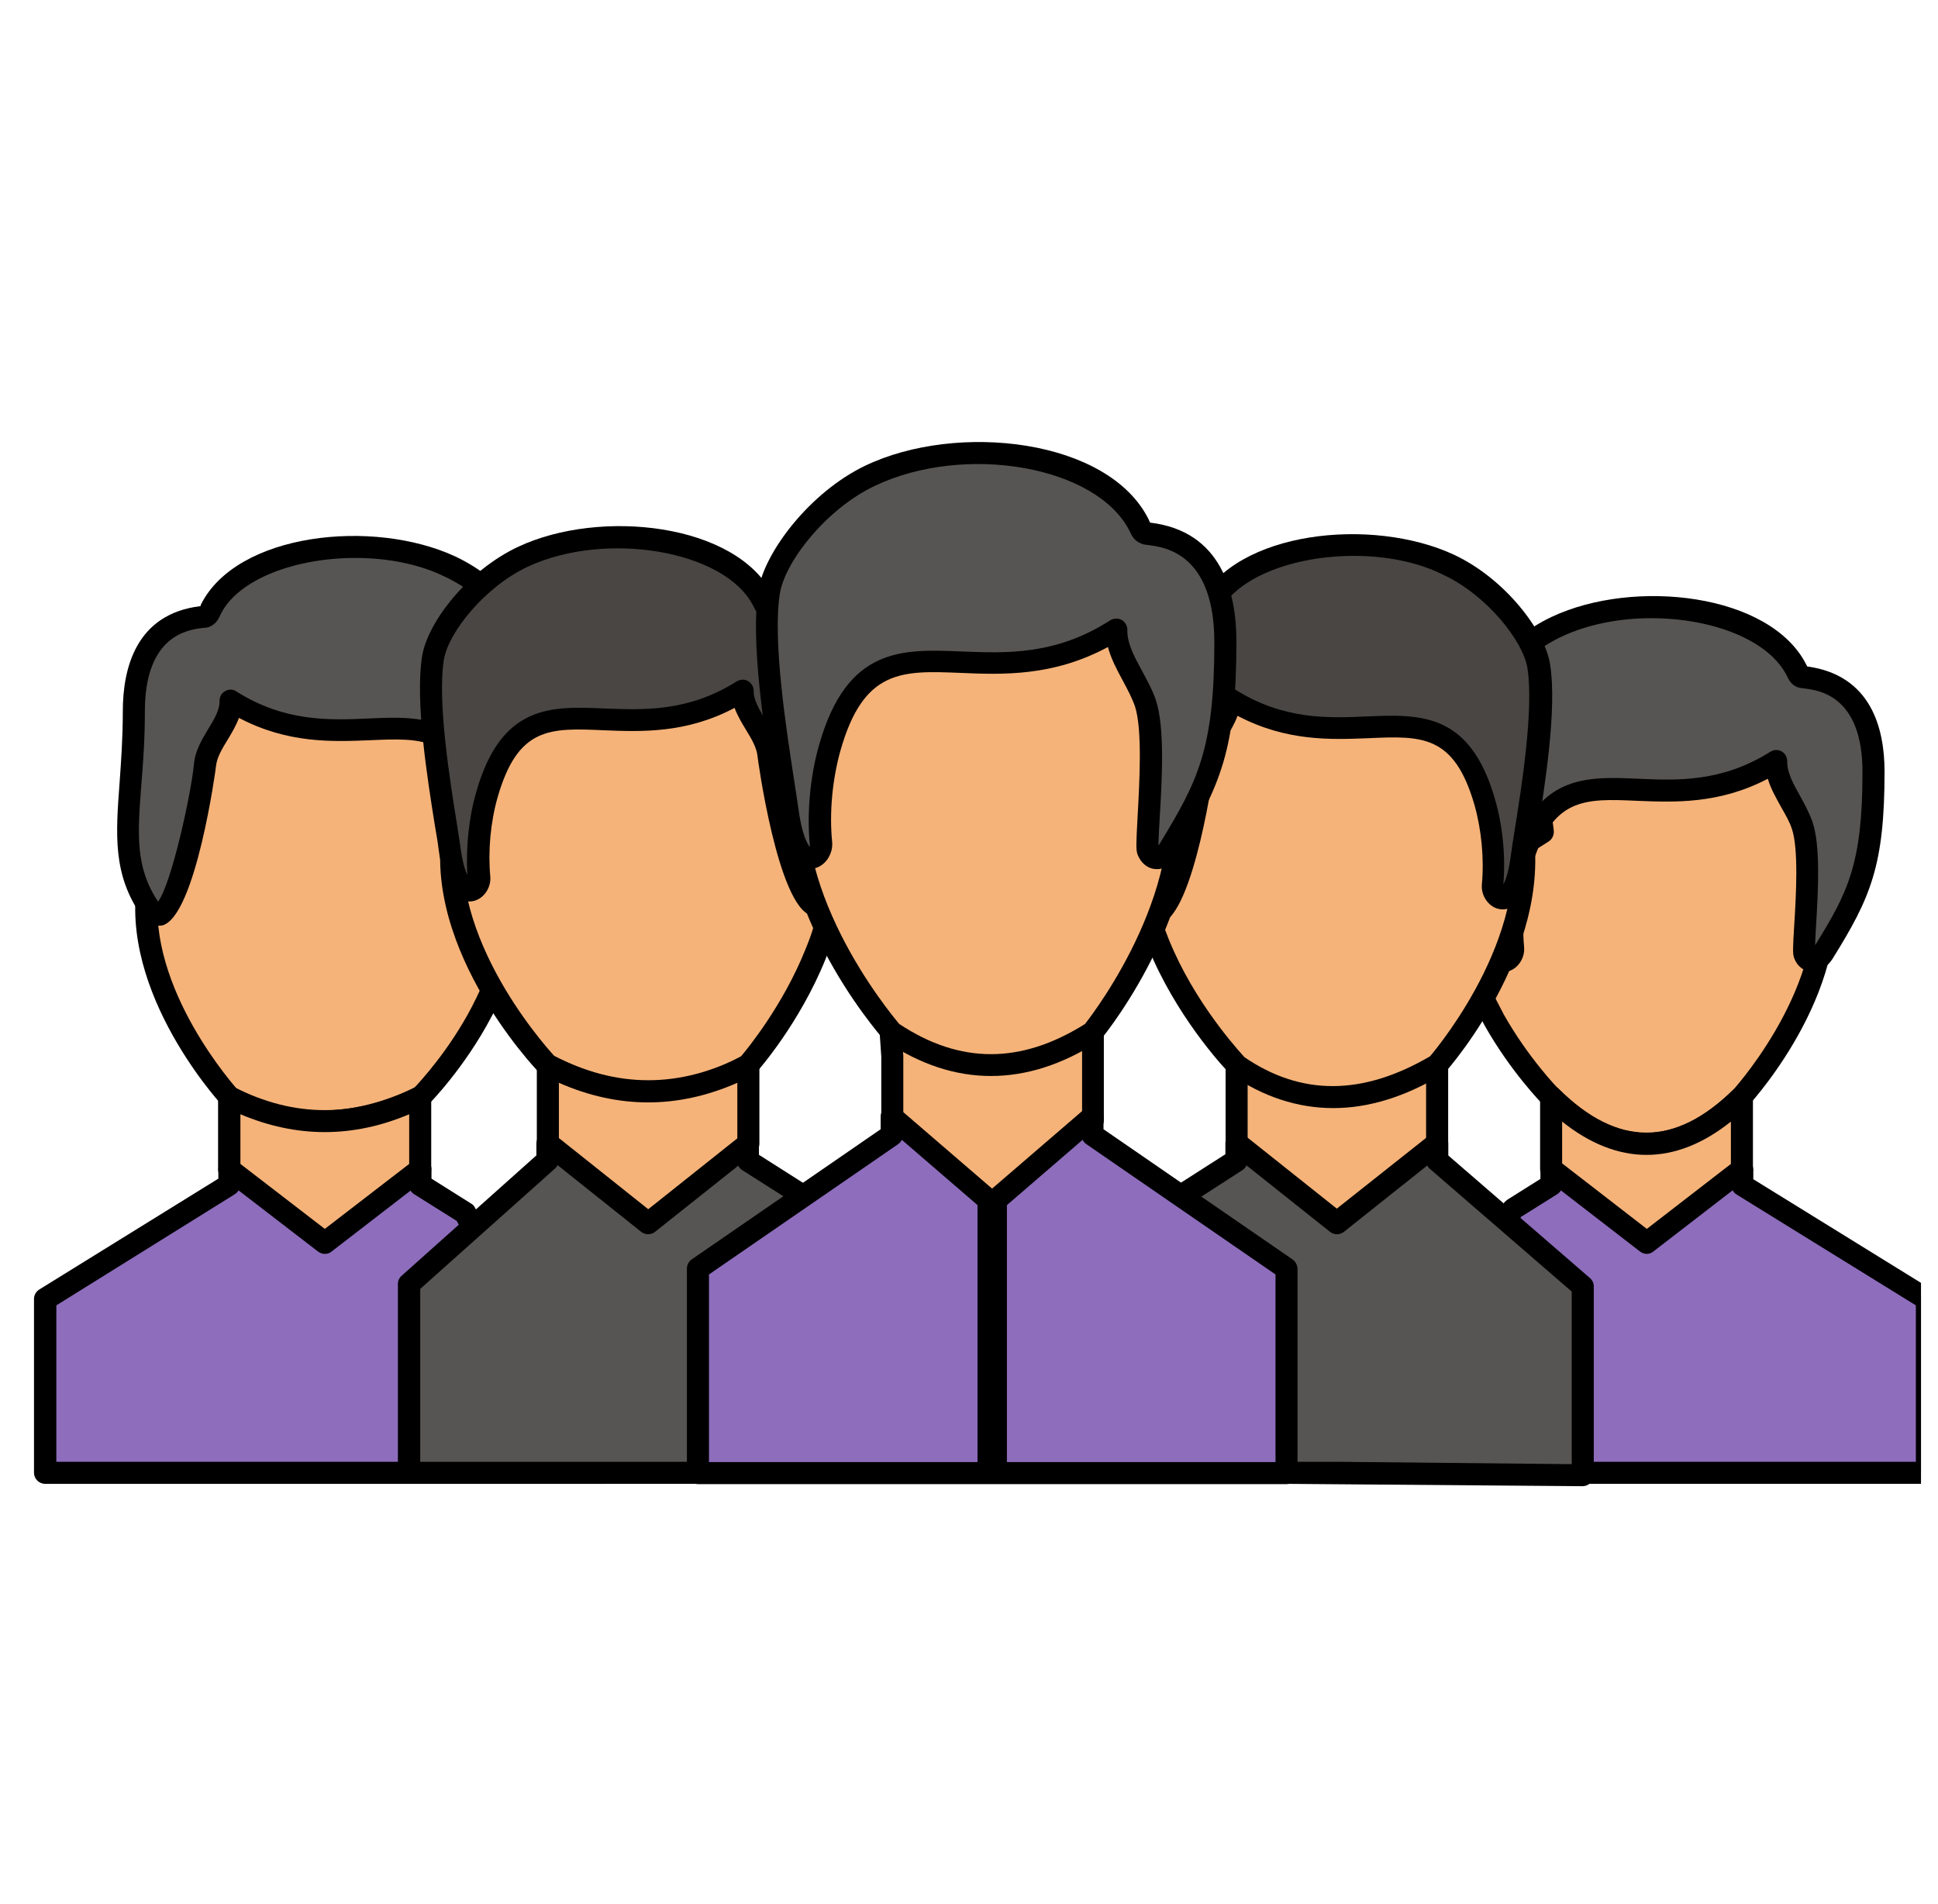
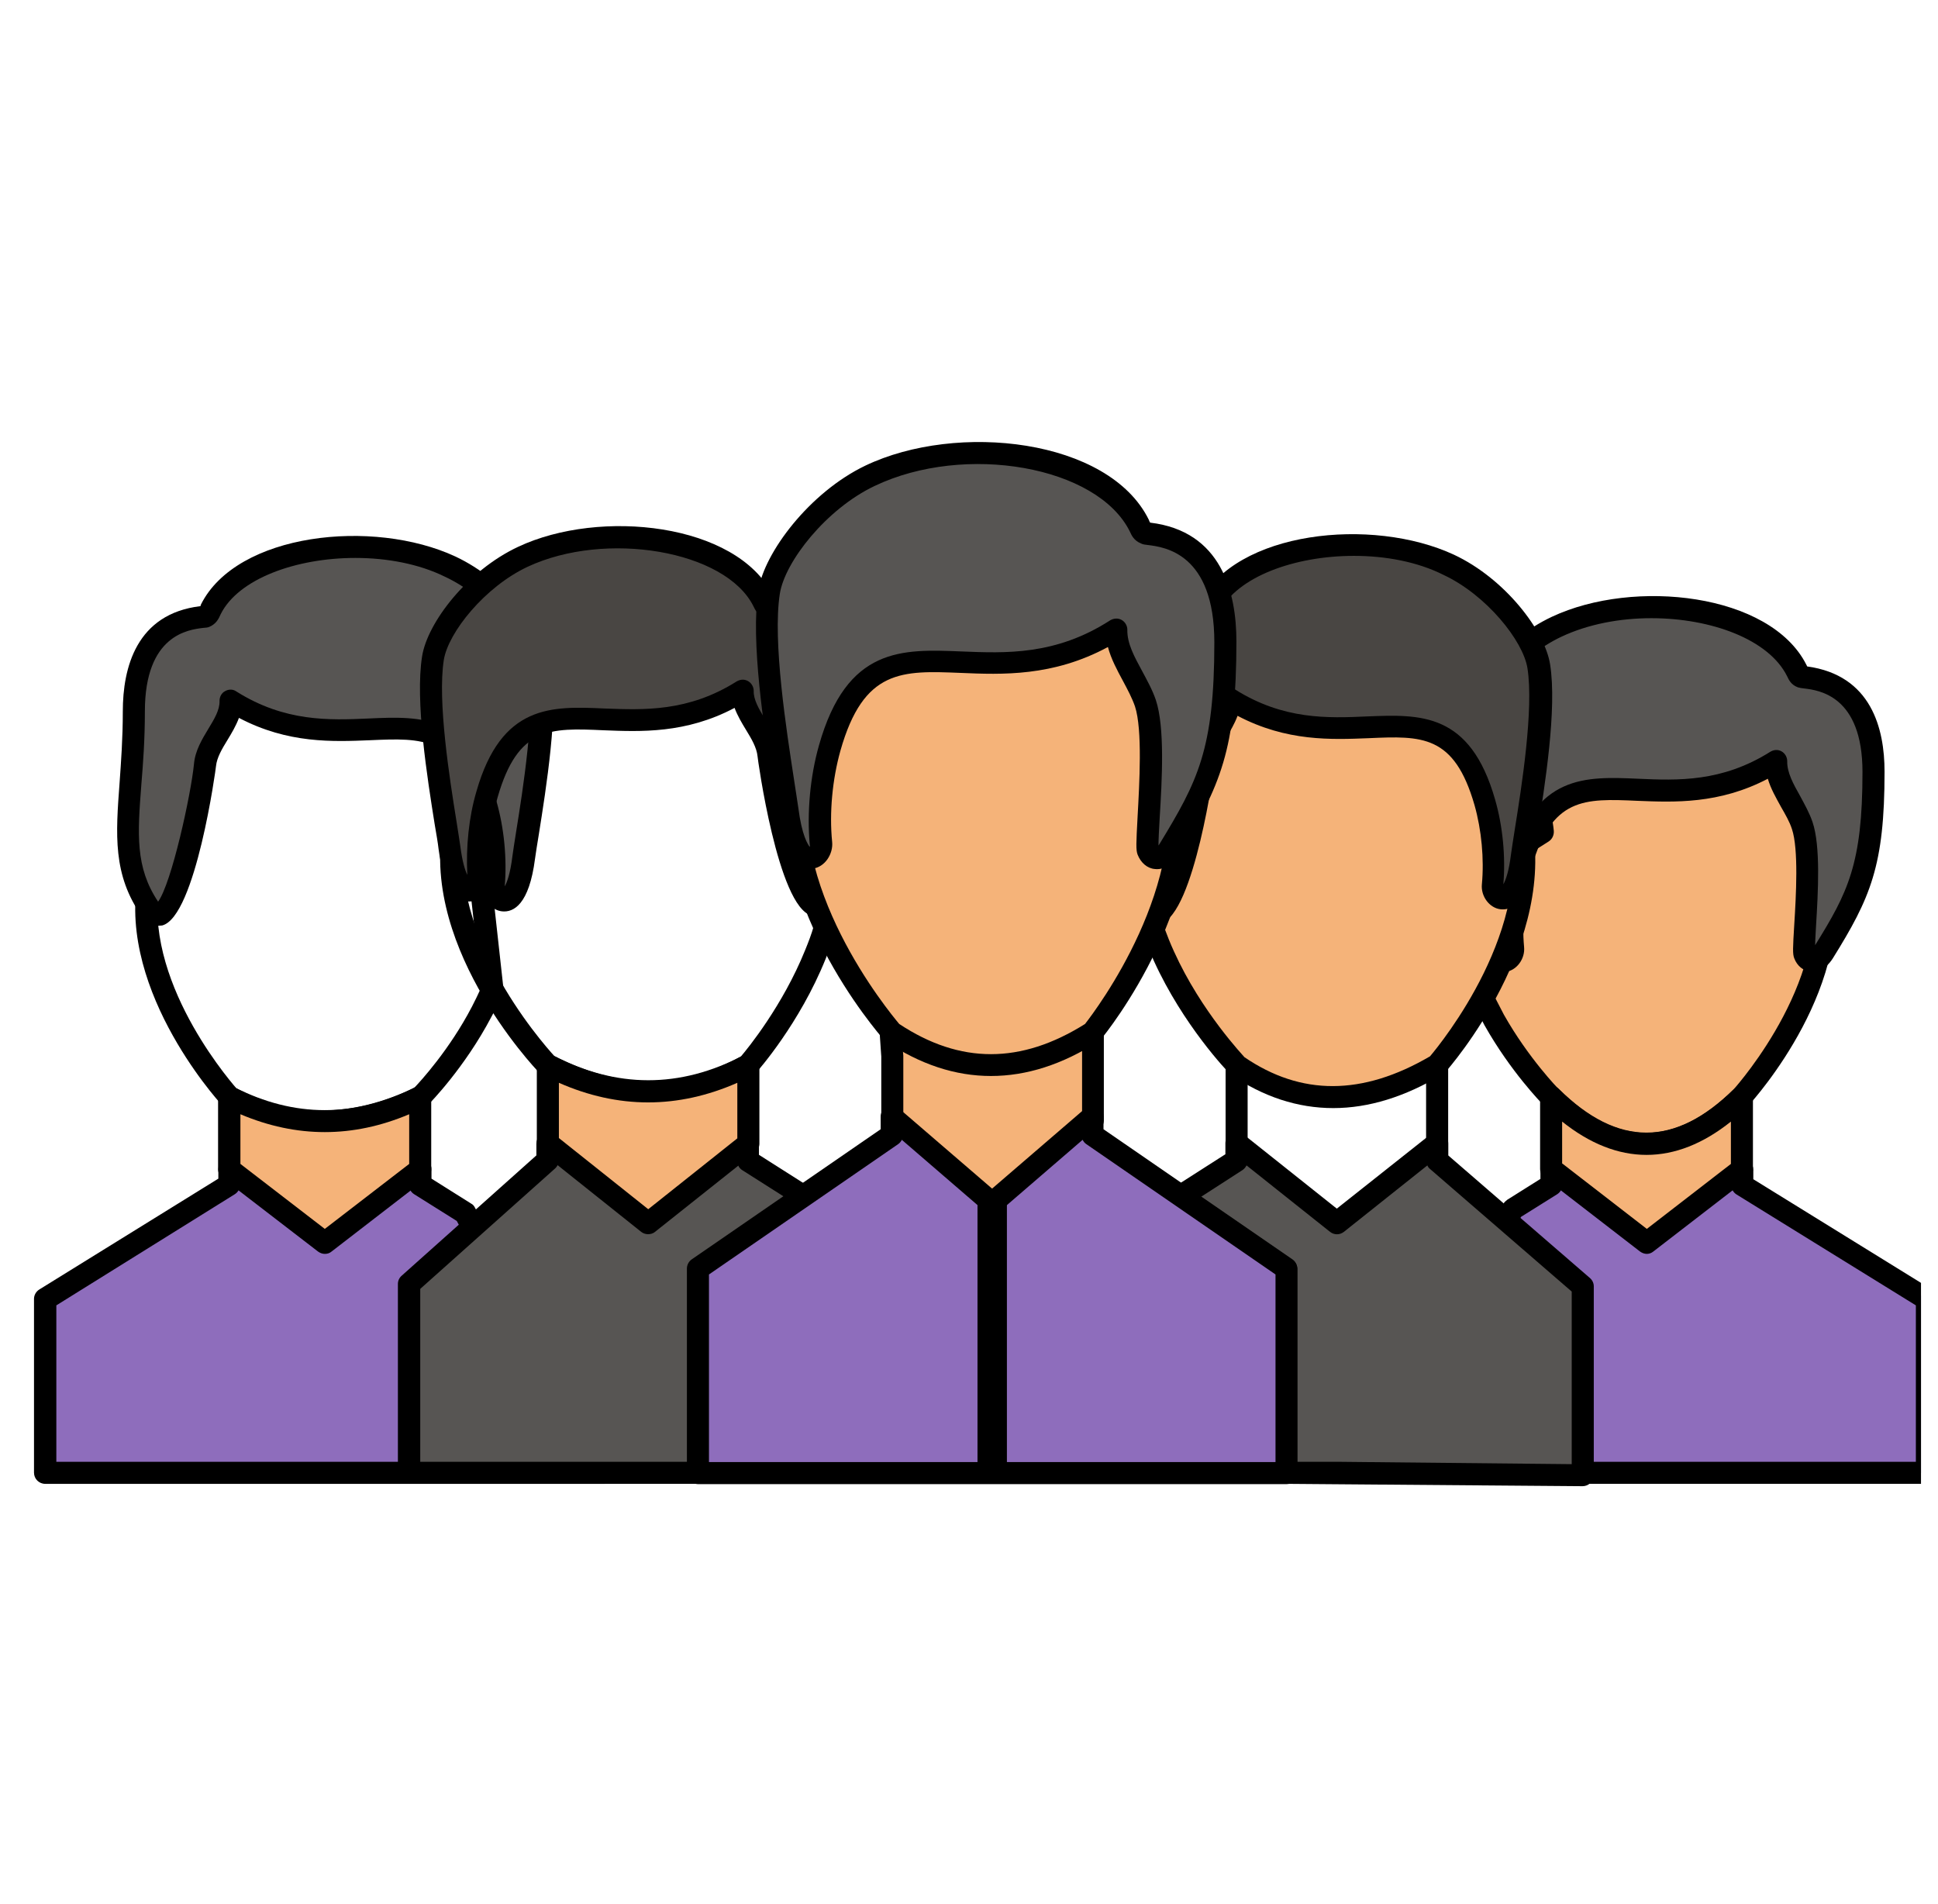
<svg xmlns="http://www.w3.org/2000/svg" width="57" height="56" viewBox="0 0 57 56" fill="none">
  <g clip-path="url(#clip0_5497_9899)">
    <path d="M51.238 32.268C49.361 34.119 47.485 34.11 45.626 32.268C45.626 32.268 44.709 31.343 43.948 29.994L43.352 28.844L44.83 24.823L45.375 24.477C45.358 24.313 45.332 24.148 45.289 23.984V20.214C45.807 19.98 46.387 19.859 47.001 19.859H52.423C53.037 19.859 53.547 20.3 53.547 20.854V25.541H53.538C54.386 28.827 51.238 32.268 51.238 32.268Z" fill="#F5B379" />
    <path d="M48.424 33.963C47.404 33.963 46.383 33.47 45.389 32.493C45.346 32.45 44.429 31.516 43.66 30.15L43.054 28.991C43.011 28.913 43.002 28.818 43.037 28.732L44.516 24.71C44.542 24.641 44.585 24.589 44.645 24.546L45.017 24.313C45 24.226 44.983 24.148 44.965 24.062C44.957 24.036 44.957 24.01 44.957 23.976V20.205C44.957 20.076 45.035 19.963 45.147 19.911C45.709 19.66 46.332 19.531 46.989 19.531H52.411C53.206 19.531 53.855 20.119 53.855 20.845V25.523C54.668 28.913 51.589 32.329 51.459 32.476L51.451 32.484C50.465 33.479 49.445 33.963 48.424 33.963ZM43.703 28.818L44.23 29.838C44.957 31.127 45.839 32.026 45.847 32.035C47.577 33.747 49.254 33.747 50.992 32.035C51.131 31.879 53.993 28.628 53.215 25.61C53.198 25.558 53.198 25.506 53.215 25.454V20.845C53.215 20.473 52.852 20.179 52.419 20.179H46.997C46.505 20.179 46.038 20.266 45.614 20.421V23.932C45.657 24.096 45.683 24.261 45.7 24.434C45.709 24.555 45.657 24.676 45.553 24.745L45.104 25.03L43.703 28.818Z" fill="black" />
-     <path d="M42.273 31.326V36.229L36.375 36.221V31.326C38.338 32.355 40.309 32.355 42.273 31.326Z" fill="#F5B379" />
    <path d="M42.264 36.549L36.367 36.54C36.185 36.54 36.047 36.393 36.047 36.212V31.317C36.047 31.205 36.107 31.101 36.203 31.041C36.298 30.98 36.419 30.98 36.523 31.032C38.382 32.001 40.267 32.001 42.117 31.032C42.221 30.98 42.342 30.98 42.437 31.041C42.532 31.101 42.593 31.205 42.593 31.317V36.22C42.593 36.307 42.558 36.385 42.498 36.454C42.437 36.523 42.351 36.549 42.264 36.549ZM36.695 35.892L41.944 35.901V31.836C40.198 32.606 38.442 32.606 36.695 31.836V35.892Z" fill="black" />
-     <path d="M14.485 29.103C14.39 29.328 14.286 29.553 14.173 29.761C13.395 31.239 12.375 32.268 12.375 32.268C10.274 33.271 8.423 33.168 6.754 32.268C6.754 32.268 3.598 28.827 4.463 25.541H4.454V20.854C4.454 20.3 4.955 19.859 5.569 19.859H10.991C11.743 19.859 12.444 20.041 13.032 20.378C13.222 20.473 13.395 20.594 13.559 20.724L14.485 29.103Z" fill="#F5B379" />
    <path d="M9.471 33.297C8.476 33.297 7.516 33.047 6.591 32.545C6.557 32.528 6.531 32.502 6.505 32.476C6.375 32.329 3.288 28.913 4.118 25.523V20.845C4.118 20.119 4.767 19.531 5.562 19.531H10.984C11.78 19.531 12.541 19.721 13.189 20.093C13.362 20.179 13.544 20.3 13.76 20.465C13.829 20.517 13.872 20.594 13.881 20.681L14.806 29.06C14.815 29.112 14.806 29.172 14.78 29.224C14.685 29.458 14.573 29.691 14.452 29.907C13.665 31.404 12.644 32.441 12.601 32.484C12.575 32.51 12.541 32.536 12.515 32.545C11.468 33.047 10.457 33.297 9.471 33.297ZM6.954 32.009C8.606 32.882 10.31 32.874 12.177 32C12.368 31.801 13.224 30.867 13.881 29.605C13.976 29.423 14.062 29.242 14.149 29.052L13.25 20.897C13.12 20.802 12.999 20.724 12.886 20.664C12.324 20.344 11.676 20.179 10.993 20.179H5.562C5.13 20.179 4.767 20.482 4.767 20.845V25.471C4.775 25.523 4.775 25.567 4.767 25.619C4.006 28.515 6.617 31.62 6.954 32.009Z" fill="black" />
    <path d="M15.889 19.643C15.751 18.743 14.609 17.299 13.243 16.659C10.874 15.553 7.121 16.071 6.195 17.922C6.143 18.026 6.135 18.095 6.031 18.138C5.884 18.199 3.93 18.086 3.93 20.931C3.93 23.707 3.307 25.186 4.431 26.777C5.123 27.763 5.962 23.223 6.031 22.505C6.1 21.822 6.801 21.286 6.792 20.611C10.303 22.816 13.139 19.582 14.307 23.664C14.531 24.433 14.609 25.315 14.531 26.111C14.497 26.491 15.18 27.027 15.413 25.229C15.526 24.33 16.14 21.199 15.889 19.643Z" fill="#575553" />
    <path d="M4.641 27.227C4.512 27.227 4.33 27.175 4.174 26.95C3.31 25.731 3.405 24.538 3.517 23.024C3.56 22.41 3.612 21.719 3.612 20.923C3.612 19.635 4.01 18.052 5.895 17.827L5.912 17.775C6.967 15.674 10.971 15.242 13.392 16.366C14.888 17.066 16.064 18.597 16.22 19.591C16.427 20.897 16.064 23.18 15.848 24.538C15.796 24.84 15.762 25.082 15.736 25.255C15.563 26.604 15.104 26.838 14.767 26.803C14.439 26.769 14.179 26.423 14.214 26.068C14.283 25.325 14.205 24.477 13.998 23.742C13.401 21.667 12.45 21.701 10.885 21.77C9.795 21.814 8.472 21.874 7.028 21.113C6.941 21.347 6.812 21.563 6.691 21.762C6.526 22.03 6.379 22.281 6.353 22.532C6.353 22.575 5.757 26.959 4.771 27.218C4.736 27.218 4.693 27.227 4.641 27.227ZM10.452 16.409C8.705 16.409 7.011 17.023 6.492 18.061C6.431 18.199 6.362 18.346 6.163 18.433C6.111 18.459 6.059 18.459 5.973 18.467C5.549 18.519 4.261 18.666 4.261 20.923C4.261 21.745 4.209 22.454 4.157 23.076C4.045 24.538 3.975 25.506 4.65 26.518C5.048 25.973 5.618 23.362 5.705 22.471C5.739 22.073 5.947 21.736 6.129 21.433C6.302 21.148 6.466 20.88 6.457 20.612C6.457 20.491 6.518 20.378 6.621 20.326C6.725 20.266 6.855 20.266 6.95 20.335C8.377 21.234 9.683 21.183 10.841 21.131C12.398 21.061 13.868 21.001 14.603 23.569C14.828 24.356 14.914 25.255 14.845 26.068C14.914 25.947 15.009 25.688 15.07 25.186C15.096 25.013 15.13 24.762 15.182 24.451C15.381 23.215 15.744 20.914 15.554 19.704C15.424 18.891 14.352 17.551 13.09 16.963C12.32 16.582 11.377 16.409 10.452 16.409Z" fill="black" />
-     <path d="M24.264 27.27C24.187 27.547 24.083 27.815 23.979 28.074C23.218 29.951 21.999 31.326 21.999 31.326C20.036 32.432 18.073 32.346 16.101 31.326C16.101 31.326 12.513 27.581 13.421 24.019V21.675C13.421 19.556 15.262 17.853 17.545 17.853H23.244C23.305 17.853 23.365 17.853 23.417 17.87C23.633 17.896 23.823 17.974 23.979 18.095L24.264 27.27Z" fill="#F5B379" />
    <path d="M19.114 32.442C18.077 32.442 17.022 32.165 15.949 31.611C15.915 31.594 15.889 31.577 15.863 31.551C15.707 31.395 12.162 27.634 13.104 23.941L13.096 21.676C13.096 19.393 15.093 17.534 17.549 17.534H23.248C23.326 17.534 23.421 17.534 23.524 17.568C23.732 17.586 23.983 17.689 24.182 17.845C24.259 17.905 24.303 17.992 24.303 18.087L24.588 27.262C24.588 27.297 24.588 27.331 24.579 27.357C24.502 27.642 24.389 27.928 24.285 28.196C23.516 30.107 22.297 31.482 22.245 31.542C22.219 31.568 22.193 31.594 22.158 31.611C21.172 32.165 20.152 32.442 19.114 32.442ZM16.304 31.058C18.232 32.044 20.031 32.044 21.795 31.067C21.994 30.833 23.023 29.571 23.68 27.945C23.775 27.712 23.87 27.47 23.939 27.219L23.663 18.269C23.576 18.226 23.481 18.2 23.378 18.182L23.239 18.165H17.541C15.448 18.165 13.736 19.73 13.736 21.659V24.002C12.931 27.253 15.941 30.66 16.304 31.058Z" fill="black" />
    <path d="M12.728 19.358C12.866 18.459 14.008 17.015 15.374 16.375C17.743 15.268 21.496 15.787 22.422 17.637C22.474 17.741 22.482 17.81 22.586 17.853C22.733 17.914 24.687 17.802 24.687 20.646C24.687 23.422 25.31 24.901 24.186 26.492C23.494 27.478 22.655 22.938 22.586 22.22C22.517 21.537 21.816 21.001 21.825 20.327C18.314 22.532 15.478 19.297 14.31 23.379C14.086 24.149 14.008 25.031 14.086 25.826C14.12 26.207 13.437 26.743 13.204 24.944C13.1 24.045 12.486 20.915 12.728 19.358Z" fill="#494643" />
    <path d="M23.992 26.942C23.94 26.942 23.897 26.933 23.863 26.924C22.877 26.665 22.28 22.281 22.28 22.238C22.254 21.987 22.107 21.736 21.943 21.468C21.822 21.269 21.692 21.053 21.605 20.819C20.17 21.58 18.838 21.52 17.749 21.477C16.175 21.407 15.232 21.373 14.636 23.448C14.428 24.175 14.35 25.022 14.42 25.774C14.454 26.129 14.195 26.475 13.866 26.509C13.512 26.544 13.071 26.311 12.898 24.962C12.88 24.797 12.837 24.546 12.785 24.244C12.569 22.886 12.206 20.612 12.414 19.306C12.569 18.312 13.745 16.781 15.241 16.081C17.654 14.948 21.657 15.389 22.721 17.49C22.721 17.49 22.738 17.525 22.747 17.542C24.632 17.802 25.021 19.367 25.021 20.638C25.021 21.433 25.073 22.125 25.116 22.739C25.237 24.313 25.324 25.446 24.459 26.665C24.303 26.898 24.122 26.942 23.992 26.942ZM21.848 19.989C21.9 19.989 21.96 20.007 22.003 20.032C22.107 20.093 22.168 20.206 22.168 20.318C22.159 20.577 22.323 20.854 22.496 21.139C22.678 21.442 22.885 21.779 22.92 22.177C23.006 23.068 23.577 25.671 23.975 26.224C24.658 25.204 24.58 24.235 24.477 22.791C24.433 22.168 24.373 21.459 24.373 20.638C24.373 18.39 23.084 18.234 22.66 18.182C22.583 18.173 22.531 18.165 22.47 18.147C22.263 18.07 22.202 17.914 22.159 17.828C21.337 16.184 17.809 15.596 15.518 16.669C14.264 17.257 13.183 18.597 13.053 19.41C12.863 20.62 13.226 22.912 13.425 24.149C13.477 24.46 13.512 24.719 13.538 24.884C13.598 25.342 13.676 25.593 13.745 25.731C13.702 24.91 13.788 24.036 14.013 23.275C14.748 20.707 16.227 20.767 17.775 20.837C18.933 20.88 20.239 20.941 21.666 20.041C21.727 20.007 21.787 19.989 21.848 19.989Z" fill="black" />
    <path d="M43.134 21.416C43.273 20.516 44.414 19.072 45.78 18.432C48.15 17.326 51.903 17.844 52.828 19.695C52.88 19.799 52.888 19.868 52.992 19.911C53.139 19.972 55.093 19.859 55.093 22.704C55.093 25.48 54.644 26.371 53.615 28.022C53.407 28.351 53.148 28.308 53.061 28.074C52.975 27.849 53.329 25.255 52.992 24.278C52.767 23.629 52.222 23.059 52.231 22.384C48.72 24.589 45.884 21.355 44.717 25.437C44.492 26.206 44.414 27.088 44.492 27.884C44.526 28.264 43.843 28.8 43.61 27.002C43.506 26.102 42.892 22.972 43.134 21.416Z" fill="#575553" />
    <path d="M44.203 28.576C43.866 28.576 43.46 28.29 43.304 27.028C43.287 26.863 43.243 26.613 43.191 26.31C42.975 24.952 42.612 22.669 42.82 21.364C42.975 20.369 44.151 18.839 45.647 18.138C48.06 17.006 52.064 17.447 53.127 19.548C53.127 19.548 53.145 19.582 53.153 19.6C55.038 19.859 55.428 21.424 55.428 22.695C55.428 25.471 55.012 26.405 53.906 28.186C53.663 28.567 53.378 28.584 53.257 28.576C53.041 28.558 52.859 28.411 52.773 28.186C52.721 28.057 52.73 27.892 52.773 27.183C52.825 26.353 52.903 24.97 52.704 24.382C52.634 24.166 52.513 23.958 52.384 23.733C52.237 23.465 52.081 23.197 51.995 22.903C50.559 23.655 49.236 23.595 48.155 23.552C46.59 23.482 45.639 23.448 45.042 25.523C44.834 26.25 44.757 27.097 44.826 27.849C44.861 28.204 44.601 28.55 44.272 28.584C44.255 28.567 44.229 28.576 44.203 28.576ZM48.57 18.181C47.645 18.181 46.711 18.355 45.924 18.726C44.67 19.314 43.589 20.655 43.46 21.468C43.269 22.678 43.633 24.978 43.831 26.215C43.883 26.526 43.918 26.777 43.944 26.95C44.004 27.408 44.082 27.659 44.151 27.797C44.108 26.976 44.195 26.102 44.419 25.341C45.154 22.773 46.624 22.834 48.181 22.903C49.34 22.955 50.645 23.007 52.072 22.107C52.176 22.047 52.297 22.038 52.401 22.099C52.505 22.159 52.565 22.272 52.565 22.384C52.557 22.721 52.747 23.059 52.946 23.413C53.075 23.655 53.214 23.897 53.309 24.174C53.551 24.883 53.473 26.241 53.413 27.227C53.404 27.425 53.387 27.642 53.387 27.797C54.347 26.25 54.779 25.411 54.779 22.704C54.779 20.456 53.49 20.3 53.067 20.248C52.989 20.24 52.937 20.231 52.877 20.214C52.669 20.136 52.608 19.98 52.565 19.894C52.029 18.804 50.326 18.181 48.57 18.181Z" fill="black" />
    <path d="M42.267 31.326C40.157 32.579 38.194 32.579 36.37 31.326C36.37 31.326 35.073 29.977 34.234 28.126C34.113 27.867 34.009 27.599 33.914 27.331L34.563 19.332C34.736 19.116 34.934 18.925 35.159 18.752C35.868 18.19 36.794 17.853 37.814 17.853H43.513C44.153 17.853 44.689 18.337 44.689 18.934V24.019H44.68C45.579 27.581 42.267 31.326 42.267 31.326Z" fill="#F5B379" />
    <path d="M39.215 32.589C38.168 32.589 37.156 32.26 36.188 31.594C36.084 31.499 34.796 30.142 33.94 28.265C33.819 27.997 33.706 27.72 33.611 27.444C33.594 27.4 33.594 27.357 33.594 27.305L34.242 19.306C34.251 19.246 34.268 19.177 34.312 19.133C34.493 18.9 34.709 18.692 34.96 18.502C35.747 17.88 36.759 17.534 37.814 17.534H43.512C44.342 17.534 45.008 18.165 45.008 18.935V24.011C45.873 27.677 42.648 31.378 42.509 31.534C42.483 31.56 42.457 31.577 42.431 31.594C41.324 32.26 40.252 32.589 39.215 32.589ZM34.242 27.279C34.329 27.513 34.424 27.755 34.528 27.98C35.332 29.761 36.594 31.075 36.603 31.093C38.263 32.225 40.062 32.234 42.059 31.067C42.388 30.678 45.172 27.262 44.368 24.088C44.36 24.037 44.36 23.985 44.368 23.933V18.926C44.368 18.52 43.979 18.165 43.521 18.165H37.822C36.914 18.165 36.041 18.459 35.366 18.995C35.176 19.142 35.021 19.289 34.882 19.445L34.242 27.279Z" fill="black" />
    <path d="M45.264 19.583C45.126 18.683 43.984 17.239 42.618 16.599C40.249 15.492 36.496 16.011 35.57 17.862C35.519 17.966 35.51 18.035 35.406 18.078C35.259 18.139 33.305 18.026 33.305 20.871C33.305 23.647 32.682 25.126 33.806 26.717C34.498 27.703 35.337 23.163 35.406 22.445C35.475 21.762 36.176 21.226 36.167 20.551C39.678 22.756 42.514 19.522 43.682 23.604C43.906 24.373 43.984 25.255 43.906 26.051C43.872 26.431 44.555 26.968 44.788 25.169C44.892 24.27 45.506 21.139 45.264 19.583Z" fill="#494643" />
    <path d="M34.012 27.175C33.883 27.175 33.701 27.123 33.545 26.898C32.681 25.679 32.767 24.537 32.888 22.972C32.931 22.358 32.983 21.666 32.983 20.871C32.983 19.582 33.381 18 35.258 17.775L35.283 17.723C36.338 15.622 40.342 15.19 42.763 16.314C44.259 17.014 45.435 18.545 45.591 19.539C45.799 20.845 45.435 23.119 45.219 24.477C45.167 24.779 45.133 25.03 45.107 25.195C44.934 26.544 44.484 26.777 44.138 26.742C43.81 26.708 43.55 26.362 43.585 26.007C43.654 25.264 43.576 24.416 43.369 23.681C42.772 21.606 41.821 21.64 40.256 21.71C39.166 21.753 37.843 21.813 36.399 21.052C36.312 21.286 36.183 21.502 36.062 21.701C35.897 21.969 35.75 22.22 35.724 22.471C35.724 22.514 35.128 26.889 34.142 27.157C34.107 27.166 34.064 27.175 34.012 27.175ZM39.823 16.348C38.077 16.348 36.382 16.962 35.863 18C35.802 18.138 35.733 18.285 35.534 18.372C35.482 18.398 35.43 18.398 35.344 18.406C34.92 18.458 33.632 18.605 33.632 20.862C33.632 21.684 33.58 22.393 33.528 23.015C33.416 24.477 33.346 25.445 34.021 26.457C34.419 25.912 34.989 23.301 35.076 22.41C35.111 22.012 35.318 21.675 35.5 21.372C35.673 21.087 35.837 20.819 35.828 20.551C35.828 20.43 35.889 20.317 35.992 20.265C36.096 20.205 36.226 20.205 36.321 20.274C37.748 21.174 39.054 21.122 40.212 21.07C41.769 21.009 43.239 20.94 43.974 23.517C44.199 24.295 44.285 25.203 44.216 26.007C44.285 25.886 44.38 25.627 44.441 25.125C44.467 24.952 44.502 24.702 44.553 24.39C44.752 23.154 45.115 20.854 44.925 19.651C44.795 18.839 43.715 17.498 42.461 16.91C41.691 16.521 40.748 16.348 39.823 16.348Z" fill="black" />
    <path d="M17.792 43.32H10.407H9.568H1.336V38.209L6.758 34.854V34.396H12.37V34.854L13.693 35.684L17.792 43.32Z" fill="#8E6DBC" />
    <path d="M17.784 43.64H1.329C1.147 43.64 1 43.493 1 43.311V38.201C1 38.088 1.061 37.984 1.156 37.924L6.422 34.664V34.387C6.422 34.206 6.569 34.059 6.75 34.059H12.363C12.544 34.059 12.691 34.206 12.691 34.387V34.664L13.859 35.399C13.91 35.425 13.945 35.468 13.971 35.52L18.07 43.156C18.122 43.259 18.122 43.38 18.061 43.475C18.001 43.571 17.897 43.64 17.784 43.64ZM1.657 42.991H17.24L13.435 35.909L12.181 35.122C12.086 35.062 12.025 34.958 12.025 34.846V34.707H7.062V34.846C7.062 34.958 7.001 35.062 6.906 35.122L1.657 38.391V42.991Z" fill="black" />
    <path d="M23.652 35.182L22.009 34.136V33.635L16.112 33.626V33.635V34.136L12.039 37.768V43.32H19.061H20.539H27.717L23.652 35.182Z" fill="#575553" />
    <path d="M27.709 43.639H12.032C11.85 43.639 11.703 43.492 11.703 43.311V37.759C11.703 37.664 11.746 37.577 11.816 37.517L15.776 33.98V33.634C15.776 33.548 15.811 33.461 15.871 33.401C15.932 33.34 16.018 33.306 16.105 33.306L22.002 33.314C22.184 33.314 22.322 33.461 22.322 33.643V33.963L23.818 34.914C23.87 34.949 23.904 34.992 23.93 35.044L27.995 43.181C28.047 43.285 28.038 43.397 27.977 43.492C27.917 43.587 27.822 43.639 27.709 43.639ZM12.36 42.991H27.182L23.394 35.407L21.829 34.413C21.734 34.352 21.682 34.248 21.682 34.136V33.954L16.433 33.946V34.127C16.433 34.222 16.39 34.309 16.321 34.369L12.36 37.906V42.991Z" fill="black" />
    <path d="M44.492 35.563L45.625 34.854V34.395V34.387L51.237 34.395V34.854L56.668 38.209V43.319H48.435H47.968H47.035H40.203L44.492 35.563Z" fill="#8E6DBC" />
    <path d="M56.669 43.639H40.205C40.093 43.639 39.98 43.579 39.928 43.484C39.868 43.389 39.868 43.259 39.928 43.164L44.217 35.407C44.243 35.355 44.286 35.321 44.33 35.286L45.307 34.672V34.395C45.307 34.309 45.341 34.222 45.402 34.162C45.462 34.102 45.549 34.067 45.635 34.067L51.248 34.075C51.429 34.075 51.568 34.222 51.568 34.404V34.681L56.842 37.941C56.938 38.001 56.998 38.105 56.998 38.218V43.328C56.998 43.501 56.851 43.639 56.669 43.639ZM40.758 42.991H56.349V38.391L51.075 35.13C50.98 35.07 50.919 34.966 50.919 34.854V34.715L45.955 34.707V34.845C45.955 34.958 45.895 35.061 45.8 35.122L44.736 35.788L40.758 42.991Z" fill="black" />
    <path d="M32.138 30.357V32.96L29.18 35.503L26.232 32.96V31.075L26.18 30.297C28.151 31.412 30.166 31.473 32.138 30.357Z" fill="#F5B379" />
-     <path d="M29.189 35.822C29.111 35.822 29.042 35.796 28.981 35.744L26.032 33.202C25.963 33.141 25.92 33.046 25.92 32.96V31.075L25.868 30.314C25.859 30.193 25.92 30.08 26.015 30.02C26.119 29.959 26.24 29.951 26.344 30.011C28.246 31.092 30.148 31.109 31.982 30.072C32.085 30.011 32.206 30.02 32.302 30.072C32.405 30.132 32.466 30.236 32.466 30.348V32.951C32.466 33.046 32.423 33.133 32.353 33.193L29.396 35.736C29.336 35.796 29.266 35.822 29.189 35.822ZM26.568 32.813L29.197 35.078L31.826 32.813V30.893C30.096 31.706 28.332 31.697 26.551 30.85L26.568 31.049V32.813Z" fill="black" />
+     <path d="M29.189 35.822C29.111 35.822 29.042 35.796 28.981 35.744L26.032 33.202C25.963 33.141 25.92 33.046 25.92 32.96V31.075L25.868 30.314C25.859 30.193 25.92 30.08 26.015 30.02C26.119 29.959 26.24 29.951 26.344 30.011C32.085 30.011 32.206 30.02 32.302 30.072C32.405 30.132 32.466 30.236 32.466 30.348V32.951C32.466 33.046 32.423 33.133 32.353 33.193L29.396 35.736C29.336 35.796 29.266 35.822 29.189 35.822ZM26.568 32.813L29.197 35.078L31.826 32.813V30.893C30.096 31.706 28.332 31.697 26.551 30.85L26.568 31.049V32.813Z" fill="black" />
    <path d="M46.547 37.837V43.389L39.318 43.32H37.839V37.318L34.734 35.182L36.369 34.136V33.626L39.318 35.978L42.266 33.635V34.136L46.547 37.837Z" fill="#575553" />
    <path d="M46.547 43.709L37.839 43.64C37.658 43.64 37.511 43.493 37.511 43.311V37.483L34.545 35.442C34.458 35.382 34.406 35.278 34.406 35.166C34.406 35.053 34.467 34.958 34.553 34.898L36.041 33.946V33.618C36.041 33.497 36.11 33.376 36.222 33.324C36.335 33.272 36.464 33.281 36.568 33.358L39.318 35.546L42.068 33.367C42.163 33.289 42.301 33.272 42.414 33.332C42.526 33.384 42.595 33.497 42.595 33.626V33.981L46.763 37.587C46.832 37.647 46.876 37.734 46.876 37.829V43.38C46.876 43.467 46.841 43.553 46.781 43.614C46.711 43.675 46.634 43.709 46.547 43.709ZM38.168 42.991H39.318L46.227 43.061V37.985L42.059 34.379C42.025 34.353 41.999 34.318 41.981 34.275L39.526 36.229C39.404 36.324 39.24 36.324 39.119 36.229L36.663 34.275C36.637 34.327 36.594 34.379 36.542 34.413L35.323 35.2L38.021 37.059C38.107 37.12 38.159 37.224 38.159 37.327V42.991H38.168Z" fill="black" />
    <path d="M51.245 32.268V34.395L48.443 36.557L45.633 34.387V32.268C47.492 34.11 49.368 34.119 51.245 32.268Z" fill="#F5B379" />
    <path d="M48.436 36.877C48.367 36.877 48.297 36.851 48.237 36.808L45.427 34.638C45.349 34.577 45.297 34.482 45.297 34.378V32.26C45.297 32.13 45.375 32.009 45.496 31.957C45.617 31.905 45.755 31.931 45.85 32.026C47.58 33.738 49.266 33.738 51.004 32.026C51.099 31.931 51.238 31.905 51.359 31.957C51.48 32.009 51.557 32.121 51.557 32.26V34.387C51.557 34.491 51.514 34.586 51.428 34.646L48.626 36.808C48.574 36.851 48.505 36.877 48.436 36.877ZM45.954 34.222L48.436 36.142L50.909 34.231V32.986C49.275 34.292 47.58 34.292 45.945 32.986V34.222H45.954Z" fill="black" />
    <path d="M12.362 32.268V34.395L9.56 36.557L6.75 34.395V32.268C8.618 33.219 10.494 33.219 12.362 32.268Z" fill="#F5B379" />
    <path d="M9.553 36.877C9.484 36.877 9.415 36.852 9.354 36.808L6.544 34.646C6.466 34.586 6.414 34.491 6.414 34.387V32.26C6.414 32.147 6.475 32.044 6.57 31.983C6.665 31.922 6.786 31.922 6.89 31.974C8.654 32.874 10.444 32.874 12.208 31.974C12.312 31.922 12.433 31.931 12.528 31.983C12.623 32.044 12.683 32.147 12.683 32.26V34.387C12.683 34.491 12.64 34.586 12.554 34.646L9.752 36.808C9.691 36.86 9.622 36.877 9.553 36.877ZM7.071 34.231L9.553 36.142L12.035 34.231V32.77C10.383 33.47 8.723 33.47 7.071 32.77V34.231Z" fill="black" />
    <path d="M22.007 31.326V33.635L19.058 35.978L16.109 33.626V31.326C18.072 32.355 20.044 32.355 22.007 31.326Z" fill="#F5B379" />
    <path d="M19.058 36.298C18.989 36.298 18.911 36.272 18.859 36.229L15.91 33.877C15.832 33.816 15.789 33.721 15.789 33.626V31.326C15.789 31.213 15.85 31.11 15.945 31.049C16.04 30.988 16.161 30.988 16.265 31.04C18.124 32.009 20 32.017 21.86 31.04C21.963 30.988 22.084 30.988 22.179 31.049C22.274 31.11 22.335 31.213 22.335 31.326V33.635C22.335 33.73 22.292 33.825 22.214 33.885L19.265 36.229C19.205 36.281 19.127 36.298 19.058 36.298ZM16.438 33.47L19.066 35.563L21.686 33.479V31.845C19.94 32.614 18.184 32.614 16.438 31.845V33.47Z" fill="black" />
    <path d="M37.834 37.318V43.328H20.531V37.318L26.23 33.392V32.848L29.179 35.39L32.136 32.848V33.392L34.73 35.182L37.834 37.318Z" fill="#8E6DBC" />
    <path d="M37.835 43.648H20.532C20.35 43.648 20.203 43.501 20.203 43.319V37.309C20.203 37.206 20.255 37.102 20.341 37.041L25.902 33.211V32.839C25.902 32.709 25.98 32.597 26.092 32.545C26.204 32.493 26.343 32.51 26.438 32.597L29.179 34.957L31.92 32.597C32.015 32.51 32.154 32.493 32.266 32.545C32.379 32.597 32.456 32.709 32.456 32.839V33.211L38.017 37.041C38.103 37.102 38.155 37.206 38.155 37.309V43.319C38.164 43.51 38.017 43.648 37.835 43.648ZM20.86 42.999H37.515V37.482L31.955 33.652C31.903 33.617 31.868 33.574 31.842 33.522L29.395 35.632C29.274 35.736 29.093 35.736 28.971 35.632L26.524 33.522C26.498 33.574 26.464 33.617 26.412 33.652L20.852 37.482V42.999H20.86Z" fill="black" />
    <path d="M29.615 35.018V43.328H28.75V35.018L29.182 35.39L29.615 35.018Z" fill="black" />
    <path d="M26.234 30.357C26.234 30.357 22.645 26.31 23.553 22.462V19.928C23.553 17.645 25.404 15.795 27.687 15.795H33.394C34.043 15.795 34.562 16.322 34.562 16.962V22.453C35.461 26.301 32.149 30.348 32.149 30.348C30.073 31.671 28.111 31.611 26.234 30.357Z" fill="#F5B379" />
    <path d="M29.146 31.645C28.1 31.645 27.071 31.308 26.05 30.625C26.024 30.608 26.007 30.59 25.99 30.573C25.843 30.4 22.332 26.388 23.223 22.427V19.92C23.223 17.464 25.22 15.466 27.676 15.466H33.383C34.205 15.466 34.879 16.141 34.879 16.962V22.427C35.77 26.371 32.527 30.392 32.389 30.556C32.363 30.582 32.337 30.608 32.311 30.625C31.247 31.308 30.192 31.645 29.146 31.645ZM26.448 30.115C28.238 31.299 30.028 31.299 31.913 30.115C32.242 29.691 35.044 25.99 34.231 22.54C34.222 22.505 34.222 22.471 34.222 22.436V16.971C34.222 16.504 33.842 16.123 33.375 16.123H27.667C25.566 16.123 23.863 17.827 23.863 19.928V22.436C23.863 22.471 23.863 22.505 23.854 22.54C23.05 26.007 26.137 29.743 26.448 30.115Z" fill="black" />
    <path d="M22.616 17.412C22.772 16.383 24.051 14.723 25.582 13.988C28.237 12.717 32.448 13.313 33.486 15.432C33.546 15.553 33.546 15.631 33.667 15.674C33.831 15.743 36.028 15.614 36.028 18.874C36.028 22.056 35.526 23.076 34.376 24.97C34.143 25.35 33.857 25.299 33.754 25.03C33.658 24.78 34.056 21.805 33.676 20.681C33.425 19.937 32.811 19.289 32.828 18.502C28.894 21.035 25.712 17.326 24.397 22.004C24.146 22.886 24.06 23.898 24.146 24.806C24.19 25.247 23.42 25.852 23.161 23.794C23.04 22.791 22.348 19.202 22.616 17.412Z" fill="#575553" />
    <path d="M23.817 25.575C23.454 25.575 23.022 25.255 22.84 23.837C22.814 23.647 22.771 23.361 22.719 23.007C22.477 21.45 22.071 18.848 22.304 17.36C22.477 16.253 23.809 14.481 25.452 13.694C28.15 12.405 32.612 12.898 33.788 15.285C33.788 15.293 33.822 15.371 33.831 15.371C35.924 15.622 36.365 17.412 36.365 18.865C36.365 22.038 35.898 23.102 34.661 25.134C34.402 25.558 34.099 25.575 33.969 25.558C33.745 25.541 33.554 25.376 33.459 25.134C33.407 24.996 33.416 24.814 33.459 24.01C33.511 23.059 33.606 21.459 33.382 20.776C33.295 20.525 33.165 20.283 33.027 20.024C32.854 19.704 32.681 19.384 32.586 19.029C30.969 19.902 29.473 19.842 28.254 19.79C26.533 19.721 25.4 19.669 24.717 22.082C24.483 22.92 24.388 23.898 24.475 24.762C24.509 25.099 24.276 25.506 23.887 25.549C23.861 25.575 23.835 25.575 23.817 25.575ZM22.936 17.464C22.719 18.856 23.134 21.494 23.351 22.912C23.402 23.266 23.454 23.56 23.48 23.759C23.584 24.572 23.757 24.831 23.817 24.909C23.817 24.892 23.826 24.866 23.817 24.849C23.731 23.906 23.826 22.843 24.086 21.926C24.907 19.012 26.541 19.09 28.271 19.159C29.577 19.211 31.047 19.28 32.655 18.242C32.759 18.182 32.889 18.173 32.992 18.234C33.096 18.294 33.157 18.407 33.157 18.519C33.148 18.925 33.364 19.314 33.589 19.73C33.736 20.006 33.892 20.283 33.995 20.586C34.264 21.39 34.177 22.938 34.108 24.062C34.09 24.364 34.073 24.693 34.073 24.866C34.082 24.849 34.099 24.831 34.108 24.814C35.223 22.981 35.716 22.047 35.716 18.891C35.716 16.271 34.246 16.089 33.762 16.029C33.675 16.02 33.615 16.011 33.563 15.985C33.347 15.899 33.278 15.735 33.234 15.639C32.283 13.702 28.375 13.028 25.729 14.29C24.302 14.965 23.082 16.521 22.936 17.464Z" fill="black" />
  </g>
  <defs>
    <clipPath id="clip0_5497_9899">
      <rect width="56" height="56" fill="white" transform="translate(0.5)" />
    </clipPath>
  </defs>
</svg>